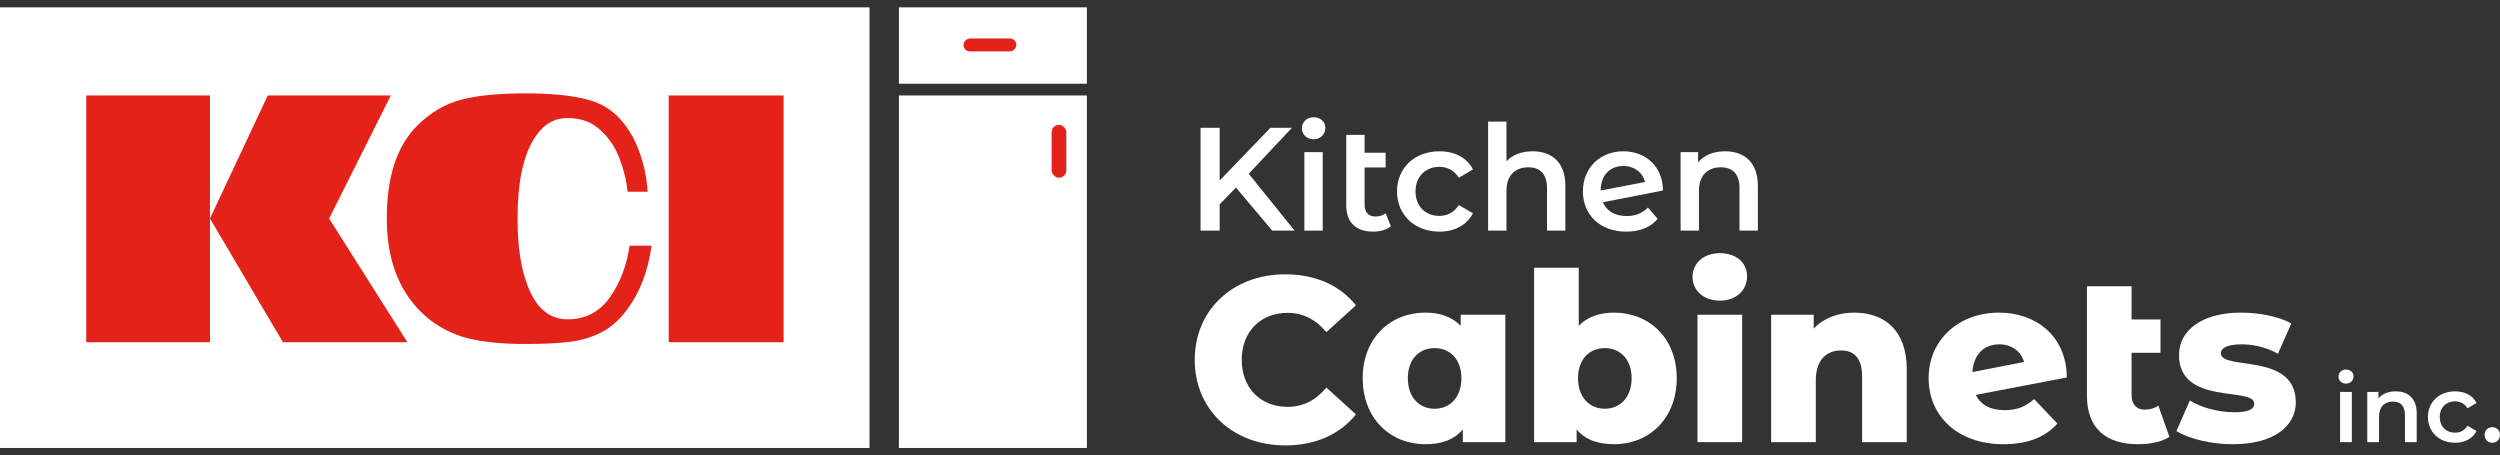
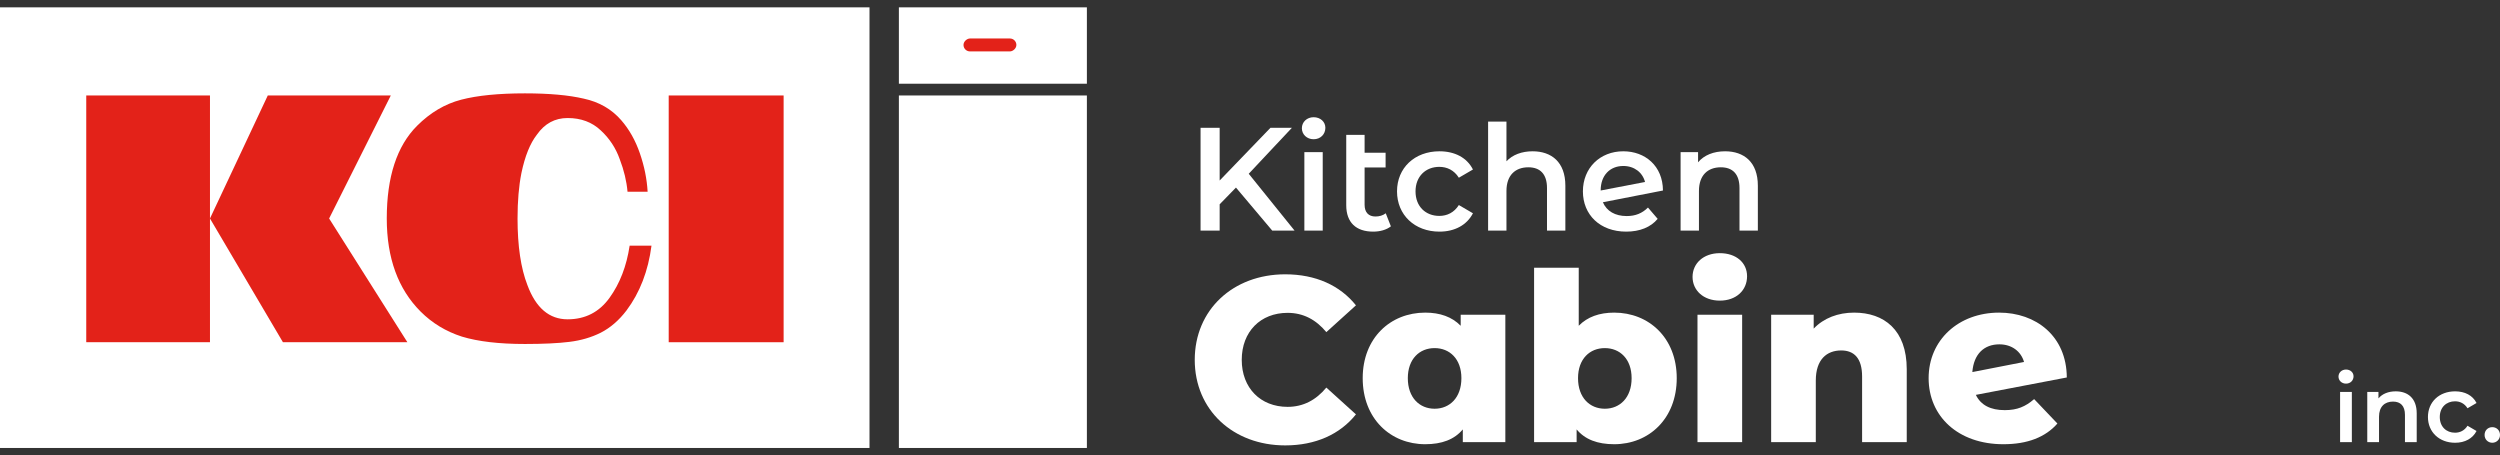
<svg xmlns="http://www.w3.org/2000/svg" width="291" height="53" viewBox="0 0 291 53" fill="none" style="&#10;    /* background: #e32219; */&#10;">
  <rect x="0" y="0" width="291" height="53" fill="#333333" stroke="none" />
  <rect x="104.63" y="11.113" width="21.883" height="41.031" fill="#fff" />
-   <rect x="122.41" y="14.533" width="1.71" height="6.155" rx="0.855" fill="#e32219" />
  <path d="M148.088 26.842L143.866 21.833L141.968 23.782V26.842H139.745V14.874H141.968V21.012L147.883 14.874H150.379L145.353 20.226L150.687 26.842H148.088Z" fill="#fff" />
  <path d="M152.905 16.208C152.119 16.208 151.538 15.644 151.538 14.926C151.538 14.208 152.119 13.644 152.905 13.644C153.692 13.644 154.273 14.174 154.273 14.874C154.273 15.627 153.709 16.208 152.905 16.208ZM151.828 26.842V17.712H153.965V26.842H151.828Z" fill="#fff" />
  <path d="M161.301 24.825L161.899 26.346C161.386 26.756 160.617 26.962 159.847 26.962C157.847 26.962 156.702 25.902 156.702 23.884V15.695H158.839V17.781H161.284V19.491H158.839V23.833C158.839 24.722 159.3 25.201 160.104 25.201C160.548 25.201 160.976 25.081 161.301 24.825Z" fill="#fff" />
  <path d="M167.554 26.962C164.664 26.962 162.613 25.013 162.613 22.277C162.613 19.542 164.664 17.61 167.554 17.61C169.332 17.61 170.751 18.345 171.451 19.73L169.81 20.687C169.263 19.815 168.443 19.422 167.536 19.422C165.964 19.422 164.767 20.516 164.767 22.277C164.767 24.055 165.964 25.132 167.536 25.132C168.443 25.132 169.263 24.739 169.81 23.867L171.451 24.825C170.751 26.192 169.332 26.962 167.554 26.962Z" fill="#fff" />
  <path d="M178.396 17.61C180.584 17.61 182.208 18.858 182.208 21.61V26.842H180.071V21.884C180.071 20.26 179.267 19.473 177.9 19.473C176.378 19.473 175.352 20.397 175.352 22.226V26.842H173.215V14.156H175.352V18.773C176.053 18.02 177.13 17.61 178.396 17.61Z" fill="#fff" />
  <path d="M189.345 25.149C190.371 25.149 191.157 24.825 191.824 24.158L192.952 25.474C192.149 26.449 190.867 26.962 189.294 26.962C186.233 26.962 184.25 24.995 184.25 22.277C184.25 19.559 186.233 17.61 188.952 17.61C191.499 17.61 193.551 19.32 193.568 22.175L186.575 23.542C187.02 24.585 188.011 25.149 189.345 25.149ZM188.952 19.32C187.396 19.32 186.319 20.414 186.319 22.157V22.175L191.482 21.183C191.191 20.072 190.234 19.32 188.952 19.32Z" fill="#fff" />
  <path d="M200.801 17.61C202.989 17.61 204.614 18.858 204.614 21.61V26.842H202.477V21.884C202.477 20.26 201.673 19.473 200.305 19.473C198.784 19.473 197.758 20.397 197.758 22.226V26.842H195.621V17.712H197.655V18.892C198.356 18.054 199.468 17.61 200.801 17.61Z" fill="#fff" />
  <path d="M273.076 44.655C272.573 44.655 272.201 44.294 272.201 43.834C272.201 43.375 272.573 43.014 273.076 43.014C273.58 43.014 273.952 43.353 273.952 43.801C273.952 44.283 273.591 44.655 273.076 44.655ZM272.387 51.461V45.618H273.755V51.461H272.387Z" fill="#fff" />
  <path d="M278.865 45.552C280.266 45.552 281.305 46.351 281.305 48.112V51.461H279.937V48.288C279.937 47.248 279.423 46.745 278.548 46.745C277.574 46.745 276.918 47.336 276.918 48.506V51.461H275.55V45.618H276.852V46.373C277.3 45.837 278.012 45.552 278.865 45.552Z" fill="#fff" />
  <path d="M285.774 51.537C283.925 51.537 282.612 50.29 282.612 48.539C282.612 46.789 283.925 45.552 285.774 45.552C286.912 45.552 287.82 46.023 288.269 46.909L287.219 47.522C286.868 46.964 286.343 46.712 285.763 46.712C284.757 46.712 283.991 47.412 283.991 48.539C283.991 49.677 284.757 50.367 285.763 50.367C286.343 50.367 286.868 50.115 287.219 49.557L288.269 50.169C287.82 51.045 286.912 51.537 285.774 51.537Z" fill="#fff" />
  <path d="M290.103 51.537C289.61 51.537 289.205 51.154 289.205 50.629C289.205 50.082 289.61 49.721 290.103 49.721C290.595 49.721 291 50.082 291 50.629C291 51.154 290.595 51.537 290.103 51.537Z" fill="#fff" />
  <path d="M149.6 51.844C143.527 51.844 139.068 47.713 139.068 41.887C139.068 36.06 143.527 31.93 149.6 31.93C153.128 31.93 155.973 33.215 157.833 35.541L154.387 38.659C153.183 37.209 151.706 36.416 149.873 36.416C146.728 36.416 144.539 38.604 144.539 41.887C144.539 45.169 146.728 47.358 149.873 47.358C151.706 47.358 153.183 46.564 154.387 45.114L157.833 48.233C155.973 50.558 153.128 51.844 149.6 51.844Z" fill="#fff" />
  <path d="M170.024 36.635H175.222V51.461H170.271V49.983C169.286 51.16 167.836 51.707 165.894 51.707C161.873 51.707 158.618 48.753 158.618 44.02C158.618 39.315 161.873 36.389 165.894 36.389C167.617 36.389 169.012 36.881 170.024 37.92V36.635ZM166.988 47.576C168.739 47.576 170.107 46.291 170.107 44.02C170.107 41.777 168.739 40.519 166.988 40.519C165.238 40.519 163.87 41.777 163.87 44.02C163.87 46.291 165.238 47.576 166.988 47.576Z" fill="#fff" />
  <path d="M187.895 36.389C191.916 36.389 195.172 39.315 195.172 44.02C195.172 48.753 191.916 51.707 187.895 51.707C185.953 51.707 184.503 51.16 183.519 49.983V51.461H178.568V31.164H183.765V37.92C184.777 36.881 186.172 36.389 187.895 36.389ZM186.801 47.576C188.552 47.576 189.92 46.291 189.92 44.02C189.92 41.777 188.552 40.519 186.801 40.519C185.05 40.519 183.683 41.777 183.683 44.02C183.683 46.291 185.05 47.576 186.801 47.576Z" fill="#fff" />
  <path d="M200.186 34.993C198.271 34.993 197.013 33.79 197.013 32.231C197.013 30.672 198.271 29.468 200.186 29.468C202.101 29.468 203.359 30.589 203.359 32.149C203.359 33.79 202.101 34.993 200.186 34.993ZM197.587 51.461V36.635H202.785V51.461H197.587Z" fill="#fff" />
  <path d="M215.818 36.389C219.292 36.389 221.945 38.385 221.945 42.981V51.461H216.748V43.829C216.748 41.695 215.818 40.792 214.314 40.792C212.645 40.792 211.359 41.832 211.359 44.294V51.461H206.162V36.635H211.113V38.249C212.289 37.018 213.958 36.389 215.818 36.389Z" fill="#fff" />
  <path d="M233.355 47.74C234.805 47.74 235.762 47.33 236.774 46.455L239.482 49.3C238.087 50.886 236.008 51.707 233.191 51.707C227.911 51.707 224.492 48.452 224.492 44.02C224.492 39.562 227.993 36.389 232.698 36.389C236.966 36.389 240.549 39.097 240.576 43.938L229.99 45.962C230.565 47.166 231.714 47.74 233.355 47.74ZM232.726 40.081C230.948 40.081 229.744 41.203 229.58 43.309L235.598 42.133C235.242 40.902 234.176 40.081 232.726 40.081Z" fill="#fff" />
-   <path d="M251.234 47.221L252.519 50.859C251.617 51.433 250.276 51.707 248.909 51.707C245.106 51.707 242.918 49.847 242.918 46.044V33.325H248.115V37.182H251.48V41.066H248.115V45.99C248.115 47.084 248.717 47.686 249.647 47.686C250.222 47.686 250.796 47.522 251.234 47.221Z" fill="#fff" />
-   <path d="M259.901 51.707C257.385 51.707 254.786 51.078 253.336 50.175L254.896 46.619C256.263 47.467 258.26 47.987 260.066 47.987C261.816 47.987 262.391 47.604 262.391 46.975C262.391 44.978 253.637 47.248 253.637 41.312C253.637 38.522 256.209 36.389 260.859 36.389C262.938 36.389 265.236 36.826 266.713 37.647L265.153 41.175C263.676 40.355 262.199 40.081 260.886 40.081C259.136 40.081 258.506 40.574 258.506 41.121C258.506 43.172 267.232 40.957 267.232 46.838C267.232 49.573 264.716 51.707 259.901 51.707Z" fill="#fff" />
  <rect y="0.855" width="101.21" height="51.289" fill="#fff" />
  <path d="M10.039 11.113H24.441V39.835H10.039V11.113ZM24.441 25.433L31.17 11.113H45.49L38.31 25.433L47.419 39.835H32.934L24.441 25.433Z" fill="#e32219" />
  <path d="M66.069 37.168C68.12 37.168 69.748 36.334 70.951 34.665C72.155 32.997 72.935 30.973 73.29 28.593H75.834C75.451 31.547 74.48 34.063 72.921 36.142C72.046 37.291 71.047 38.153 69.926 38.727C68.832 39.275 67.614 39.63 66.274 39.794C64.961 39.958 63.238 40.04 61.104 40.04C58.095 40.04 55.647 39.753 53.759 39.179C51.899 38.577 50.299 37.606 48.959 36.266C46.333 33.639 45.02 30.029 45.02 25.433C45.02 20.592 46.196 16.994 48.548 14.642C50.08 13.11 51.79 12.098 53.677 11.606C55.565 11.113 58.04 10.867 61.104 10.867C63.922 10.867 66.206 11.072 67.956 11.483C69.734 11.866 71.184 12.7 72.305 13.986C73.236 15.052 73.96 16.338 74.48 17.843C75 19.347 75.301 20.838 75.383 22.315H73.044C72.935 21.084 72.634 19.826 72.141 18.54C71.676 17.227 70.938 16.105 69.926 15.175C68.914 14.218 67.628 13.739 66.069 13.739C64.592 13.739 63.402 14.382 62.499 15.668C61.706 16.68 61.104 18.171 60.694 20.14C60.393 21.645 60.242 23.409 60.242 25.433C60.242 28.634 60.625 31.219 61.391 33.188C62.376 35.842 63.935 37.168 66.069 37.168Z" fill="#e32219" />
  <path d="M77.837 11.113H91.213V39.835H77.837V11.113Z" fill="#e32219" />
  <rect x="104.63" y="0.855" width="21.883" height="8.89" fill="#fff" />
  <rect x="112.152" y="5.984" width="1.504" height="6.155" rx="0.752" transform="rotate(-90 112.152 5.984)" fill="#E32219" />
</svg>